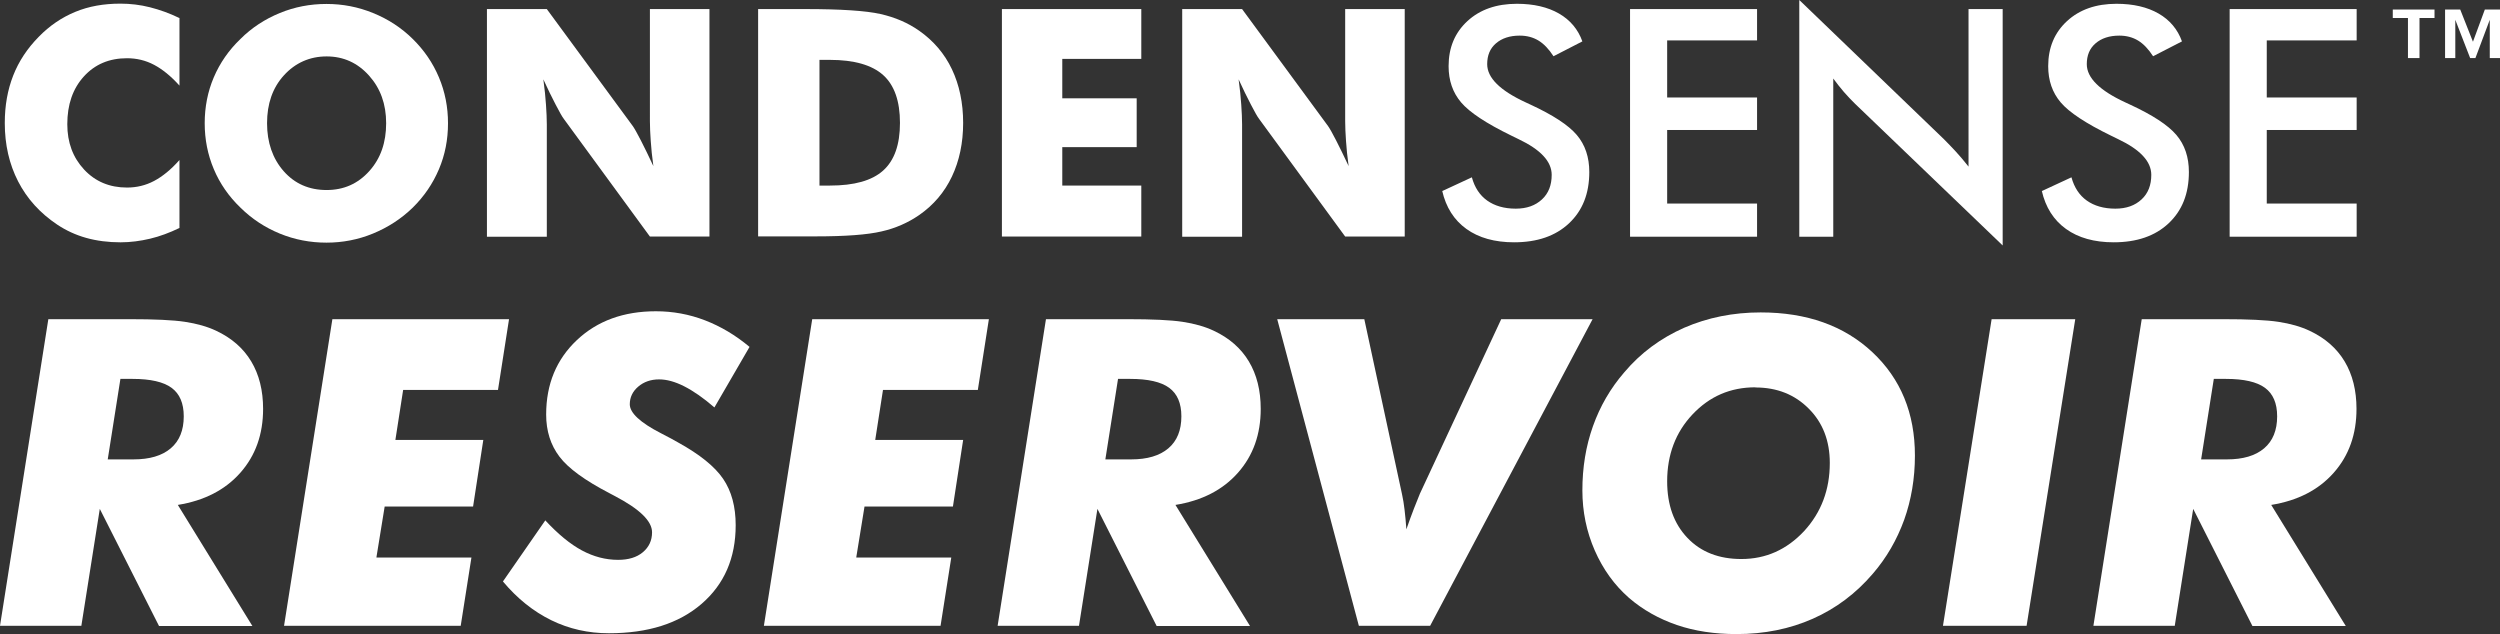
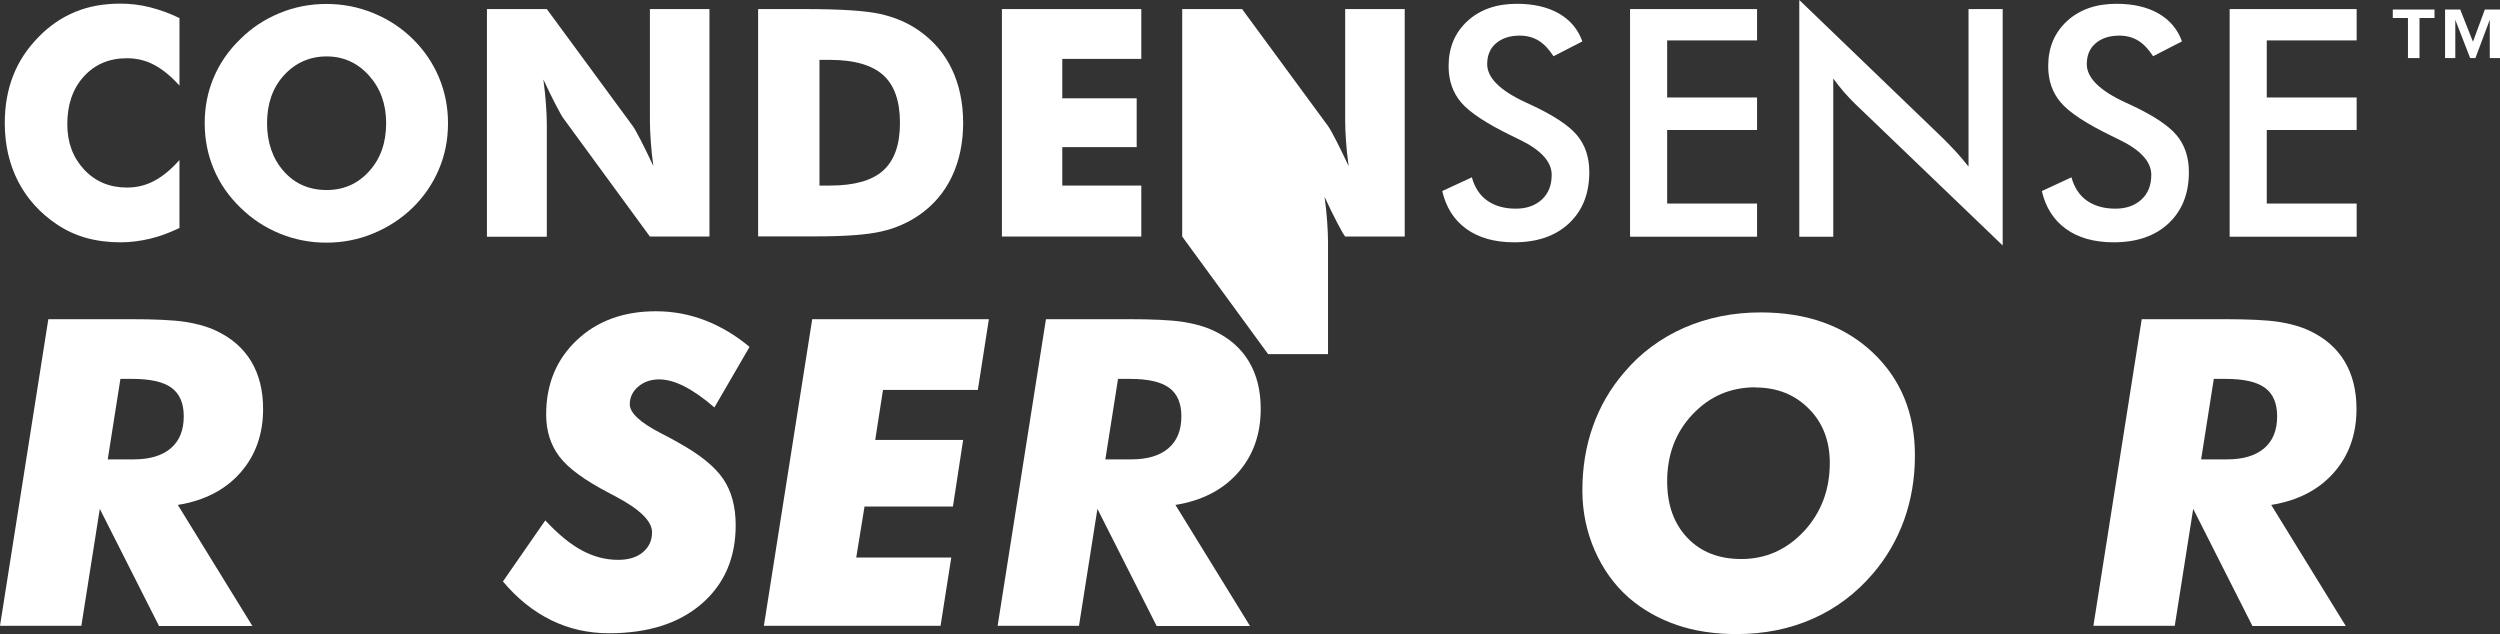
<svg xmlns="http://www.w3.org/2000/svg" id="Layer_2" data-name="Layer 2" viewBox="0 0 151.56 38.44">
  <rect x="0" y="0" width="151.56" height="38.44" fill="#333333" stroke="none" />
  <defs>
    <style>      .cls-1 {        fill: #fff;      }    </style>
  </defs>
  <g id="Layer_1-2" data-name="Layer 1">
    <g>
      <path class="cls-1" d="M10.88,1.08v4.11c-.51-.57-1.03-.99-1.54-1.26s-1.06-.4-1.64-.4c-1.08,0-1.95.37-2.62,1.11-.67.74-1,1.7-1,2.89,0,1.11.34,2.02,1.02,2.75s1.55,1.09,2.6,1.09c.58,0,1.13-.13,1.64-.4.51-.27,1.03-.69,1.54-1.27v4.12c-.6.29-1.19.51-1.78.65s-1.19.22-1.79.22c-.75,0-1.45-.09-2.09-.27-.64-.18-1.22-.45-1.76-.81-1.03-.69-1.82-1.56-2.36-2.61s-.81-2.23-.81-3.54c0-1.06.17-2.01.51-2.88s.86-1.65,1.55-2.35c.65-.67,1.39-1.17,2.21-1.51s1.73-.5,2.74-.5c.6,0,1.2.07,1.79.22s1.18.36,1.78.65Z" />
      <path class="cls-1" d="M27.16,7.47c0,.99-.18,1.92-.55,2.79s-.89,1.64-1.59,2.33c-.7.68-1.51,1.2-2.41,1.57-.9.37-1.84.55-2.82.55s-1.93-.18-2.83-.55c-.9-.37-1.69-.89-2.38-1.57-.71-.68-1.25-1.46-1.62-2.34s-.55-1.8-.55-2.78.18-1.91.55-2.78.91-1.65,1.62-2.33c.68-.68,1.48-1.2,2.38-1.57.9-.37,1.84-.55,2.83-.55s1.92.18,2.83.55c.91.37,1.71.89,2.4,1.57s1.22,1.45,1.59,2.33.55,1.8.55,2.79ZM19.8,11.52c1.04,0,1.9-.38,2.59-1.15s1.02-1.73,1.02-2.9-.35-2.12-1.04-2.89-1.55-1.16-2.57-1.16-1.9.39-2.59,1.15-1.02,1.73-1.02,2.9.34,2.15,1.01,2.91,1.54,1.14,2.6,1.14Z" />
      <path class="cls-1" d="M29.52,14.34V.55h3.63l5.21,7.09c.1.14.27.44.49.87s.48.96.76,1.56c-.08-.57-.13-1.08-.16-1.53s-.05-.84-.05-1.19V.55h3.61v13.79h-3.61l-5.21-7.12c-.11-.14-.27-.43-.5-.87s-.48-.95-.75-1.54c.08.58.13,1.09.16,1.54s.05.84.05,1.19v6.81h-3.63Z" />
      <path class="cls-1" d="M45.96,14.34V.55h2.87c2.14,0,3.66.1,4.55.3s1.67.54,2.34,1.01c.87.61,1.54,1.39,1.99,2.34.45.95.68,2.04.68,3.25s-.23,2.3-.68,3.25c-.45.95-1.11,1.73-1.99,2.34-.67.46-1.43.8-2.28.99-.85.2-2.18.3-3.98.3h-3.5ZM49.68,11.25h.63c1.48,0,2.55-.3,3.23-.91s1.02-1.57,1.02-2.89-.34-2.29-1.02-2.9-1.76-.92-3.23-.92h-.63v7.62Z" />
      <path class="cls-1" d="M60.74,14.34V.55h8.45v3.02h-4.79v2.39h4.51v2.96h-4.51v2.33h4.79v3.09h-8.45Z" />
-       <path class="cls-1" d="M71.67,14.34V.55h3.63l5.21,7.09c.1.14.27.44.49.87s.48.96.76,1.56c-.08-.57-.13-1.08-.16-1.53s-.05-.84-.05-1.19V.55h3.61v13.79h-3.61l-5.21-7.12c-.11-.14-.27-.43-.5-.87s-.48-.95-.75-1.54c.08.58.13,1.09.16,1.54s.05.84.05,1.19v6.81h-3.63Z" />
+       <path class="cls-1" d="M71.67,14.34V.55h3.63l5.21,7.09c.1.14.27.44.49.87s.48.96.76,1.56c-.08-.57-.13-1.08-.16-1.53s-.05-.84-.05-1.19V.55h3.61v13.79h-3.61c-.11-.14-.27-.43-.5-.87s-.48-.95-.75-1.54c.08.58.13,1.09.16,1.54s.05.84.05,1.19v6.81h-3.63Z" />
      <path class="cls-1" d="M87.44,11.58l1.79-.83c.17.62.48,1.09.93,1.41.45.32,1.03.49,1.73.49.67,0,1.19-.19,1.59-.56s.59-.87.59-1.49c0-.81-.67-1.53-2.02-2.17-.19-.09-.33-.16-.43-.21-1.52-.74-2.53-1.41-3.04-2.01s-.76-1.33-.76-2.2c0-1.12.38-2.03,1.14-2.73s1.76-1.05,3-1.05c1.02,0,1.87.2,2.55.59s1.16.96,1.42,1.69l-1.75.9c-.28-.43-.58-.75-.91-.95s-.71-.3-1.14-.3c-.6,0-1.08.16-1.44.47s-.53.73-.53,1.26c0,.83.78,1.6,2.34,2.32.12.06.21.1.28.13,1.36.63,2.3,1.24,2.81,1.84s.76,1.35.76,2.25c0,1.31-.41,2.34-1.23,3.11-.82.77-1.93,1.15-3.33,1.15-1.17,0-2.14-.27-2.89-.81s-1.24-1.31-1.47-2.32Z" />
      <path class="cls-1" d="M98.82,14.34V.55h7.7v1.9h-5.45v3.46h5.45v1.97h-5.45v4.46h5.45v2.01h-7.7Z" />
      <path class="cls-1" d="M109.08,14.34V0l8.76,8.43c.24.24.48.49.73.76s.5.57.77.91V.55h2.07v14.33l-8.94-8.58c-.24-.23-.47-.48-.69-.73s-.43-.53-.64-.81v9.59h-2.06Z" />
      <path class="cls-1" d="M123.79,11.58l1.79-.83c.17.62.48,1.09.93,1.41.45.32,1.03.49,1.73.49.67,0,1.19-.19,1.59-.56s.59-.87.59-1.49c0-.81-.67-1.53-2.02-2.17-.19-.09-.33-.16-.43-.21-1.52-.74-2.53-1.41-3.04-2.01s-.76-1.33-.76-2.2c0-1.12.38-2.03,1.14-2.73s1.76-1.05,3-1.05c1.02,0,1.87.2,2.55.59s1.16.96,1.42,1.69l-1.75.9c-.28-.43-.58-.75-.91-.95s-.71-.3-1.14-.3c-.6,0-1.08.16-1.44.47s-.53.73-.53,1.26c0,.83.78,1.6,2.34,2.32.12.06.21.1.28.13,1.36.63,2.3,1.24,2.81,1.84s.76,1.35.76,2.25c0,1.31-.41,2.34-1.23,3.11-.82.77-1.93,1.15-3.33,1.15-1.17,0-2.14-.27-2.89-.81s-1.24-1.31-1.47-2.32Z" />
      <path class="cls-1" d="M135.17,14.34V.55h7.7v1.9h-5.45v3.46h5.45v1.97h-5.45v4.46h5.45v2.01h-7.7Z" />
      <path class="cls-1" d="M145.05.58h2.54v.51h-.91v2.43h-.7V1.09h-.92v-.51ZM148.23.58h.92l.77,1.95.72-1.95h.92v2.94h-.62V1.2l-.87,2.32h-.32l-.9-2.32v2.32h-.62V.58Z" />
      <path class="cls-1" d="M4.94,37.94H0l2.93-18.59h4.95c1.49,0,2.6.05,3.33.16.73.11,1.36.29,1.89.54.94.44,1.65,1.06,2.13,1.86.48.8.72,1.76.72,2.88,0,1.54-.46,2.83-1.38,3.87-.92,1.04-2.18,1.69-3.79,1.95l4.52,7.34h-5.66l-3.59-7.1-1.12,7.1ZM6.53,27.85h1.56c.98,0,1.73-.22,2.26-.67s.79-1.1.79-1.94c0-.8-.25-1.37-.74-1.73-.49-.36-1.28-.54-2.36-.54h-.74l-.77,4.89Z" />
-       <path class="cls-1" d="M22.83,33.8h5.75l-.65,4.14h-10.71l2.93-18.59h10.71l-.67,4.29h-5.75l-.47,3.03h5.33l-.62,4.04h-5.36l-.5,3.08Z" />
      <path class="cls-1" d="M33.05,31.54c.78.84,1.52,1.45,2.23,1.83s1.44.57,2.19.57c.63,0,1.13-.15,1.5-.46s.56-.71.56-1.21c0-.68-.75-1.41-2.26-2.2-.14-.08-.26-.14-.34-.18-1.46-.76-2.47-1.49-3.01-2.2s-.81-1.56-.81-2.56c0-1.84.62-3.34,1.86-4.51s2.84-1.75,4.79-1.75c1.03,0,2.02.18,2.98.55s1.85.9,2.7,1.61l-2.13,3.67c-.67-.58-1.28-1-1.83-1.28s-1.06-.42-1.52-.42c-.51,0-.93.15-1.27.44-.34.29-.51.65-.51,1.07,0,.52.63,1.11,1.9,1.76.45.23.8.42,1.04.56,1.3.72,2.21,1.45,2.72,2.2.51.75.76,1.69.76,2.81,0,1.99-.69,3.58-2.07,4.77-1.38,1.19-3.25,1.78-5.62,1.78-1.24,0-2.41-.26-3.49-.79-1.08-.53-2.06-1.31-2.93-2.35l2.58-3.72Z" />
      <path class="cls-1" d="M51.92,33.8h5.75l-.65,4.14h-10.71l2.93-18.59h10.71l-.67,4.29h-5.75l-.47,3.03h5.33l-.62,4.04h-5.36l-.5,3.08Z" />
      <path class="cls-1" d="M65.42,37.94h-4.94l2.93-18.59h4.95c1.49,0,2.6.05,3.33.16.73.11,1.36.29,1.89.54.94.44,1.65,1.06,2.13,1.86.48.8.72,1.76.72,2.88,0,1.54-.46,2.83-1.38,3.87-.92,1.04-2.18,1.69-3.79,1.95l4.52,7.34h-5.66l-3.59-7.1-1.12,7.1ZM67.01,27.85h1.56c.98,0,1.73-.22,2.26-.67s.79-1.1.79-1.94c0-.8-.25-1.37-.74-1.73-.49-.36-1.28-.54-2.36-.54h-.74l-.77,4.89Z" />
-       <path class="cls-1" d="M82.38,37.94l-4.95-18.59h5.28l2.29,10.63c.06.27.11.58.15.92.04.34.08.74.11,1.19.16-.47.32-.89.46-1.26.15-.38.27-.68.36-.9l4.93-10.58h5.54l-9.85,18.59h-4.32Z" />
      <path class="cls-1" d="M105.28,38.44c-1.33,0-2.54-.18-3.62-.55s-2.05-.91-2.9-1.64c-.89-.78-1.58-1.74-2.08-2.88s-.75-2.36-.75-3.64c0-1.39.21-2.68.64-3.89.43-1.21,1.06-2.3,1.91-3.28.99-1.17,2.2-2.06,3.62-2.69,1.43-.62,2.97-.93,4.64-.93,2.79,0,5.05.8,6.77,2.41s2.58,3.7,2.58,6.27c0,1.38-.22,2.68-.65,3.89-.44,1.21-1.07,2.31-1.91,3.28-1.02,1.19-2.23,2.1-3.63,2.72s-2.94.93-4.62.93ZM106.42,23.48c-1.52,0-2.78.55-3.81,1.64s-1.54,2.45-1.54,4.06c0,1.43.41,2.57,1.23,3.43s1.91,1.28,3.27,1.28c1.49,0,2.75-.57,3.8-1.69,1.04-1.13,1.56-2.51,1.56-4.13,0-1.34-.42-2.44-1.27-3.29-.85-.86-1.93-1.29-3.24-1.29Z" />
-       <path class="cls-1" d="M117.79,37.94l2.95-18.59h5.07l-2.95,18.59h-5.07Z" />
      <path class="cls-1" d="M131.85,37.94h-4.94l2.93-18.59h4.95c1.49,0,2.6.05,3.33.16.73.11,1.36.29,1.89.54.94.44,1.65,1.06,2.13,1.86.48.8.72,1.76.72,2.88,0,1.54-.46,2.83-1.38,3.87-.92,1.04-2.18,1.69-3.79,1.95l4.52,7.34h-5.66l-3.59-7.1-1.12,7.1ZM133.44,27.85h1.56c.98,0,1.73-.22,2.26-.67s.79-1.1.79-1.94c0-.8-.25-1.37-.74-1.73-.49-.36-1.28-.54-2.36-.54h-.74l-.77,4.89Z" />
    </g>
  </g>
</svg>